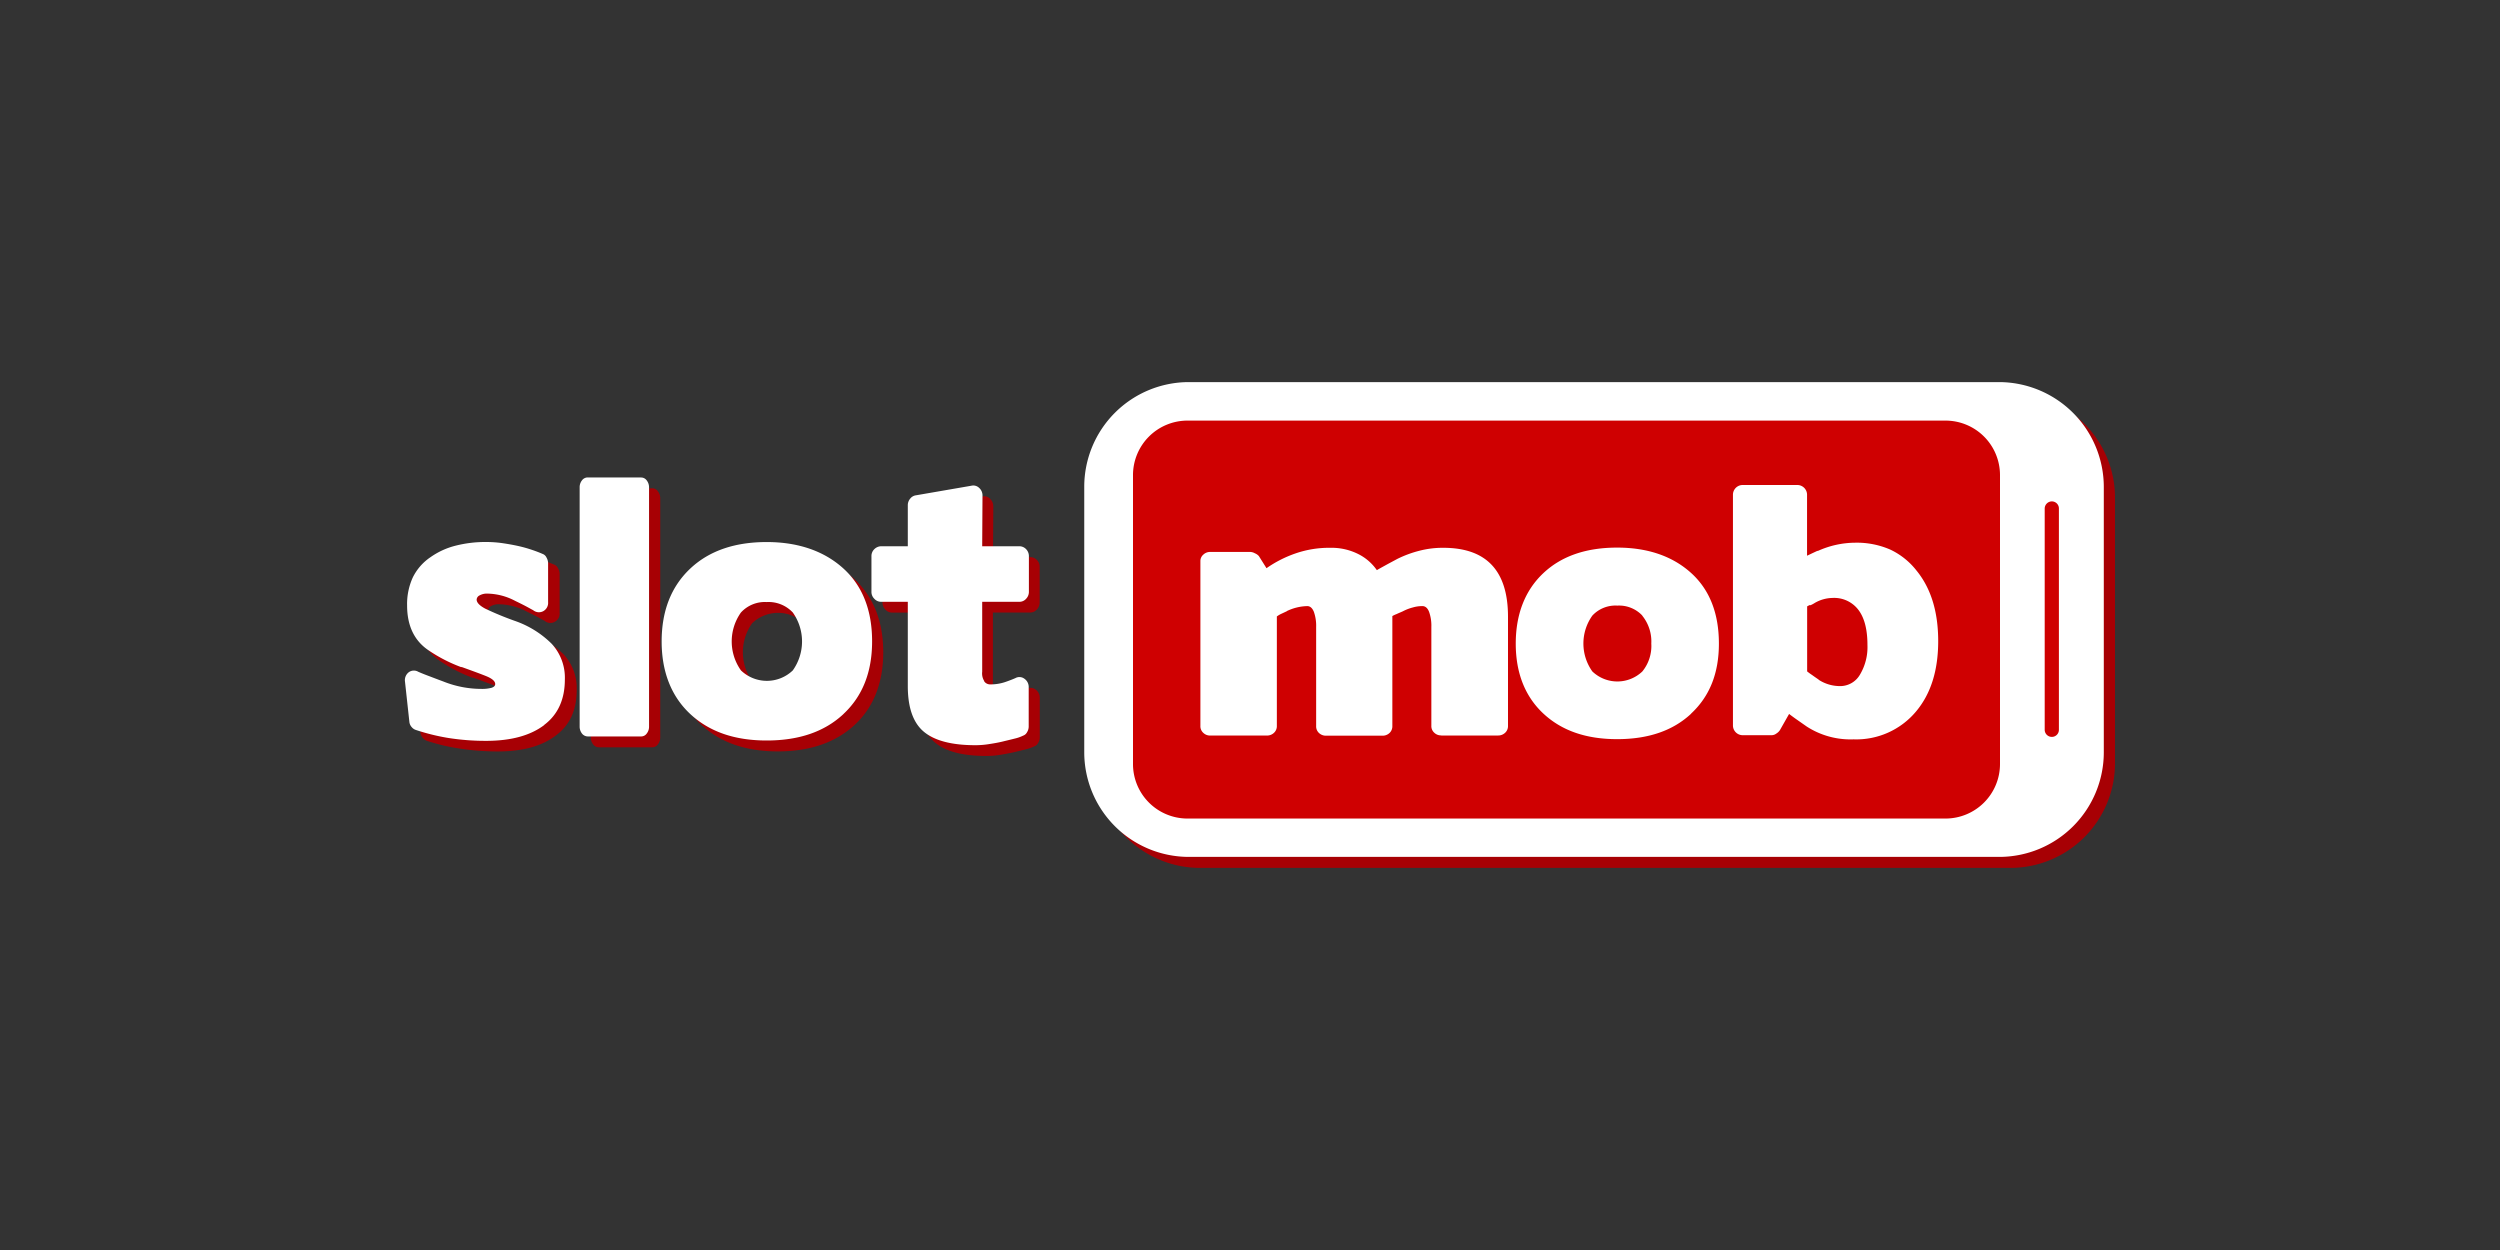
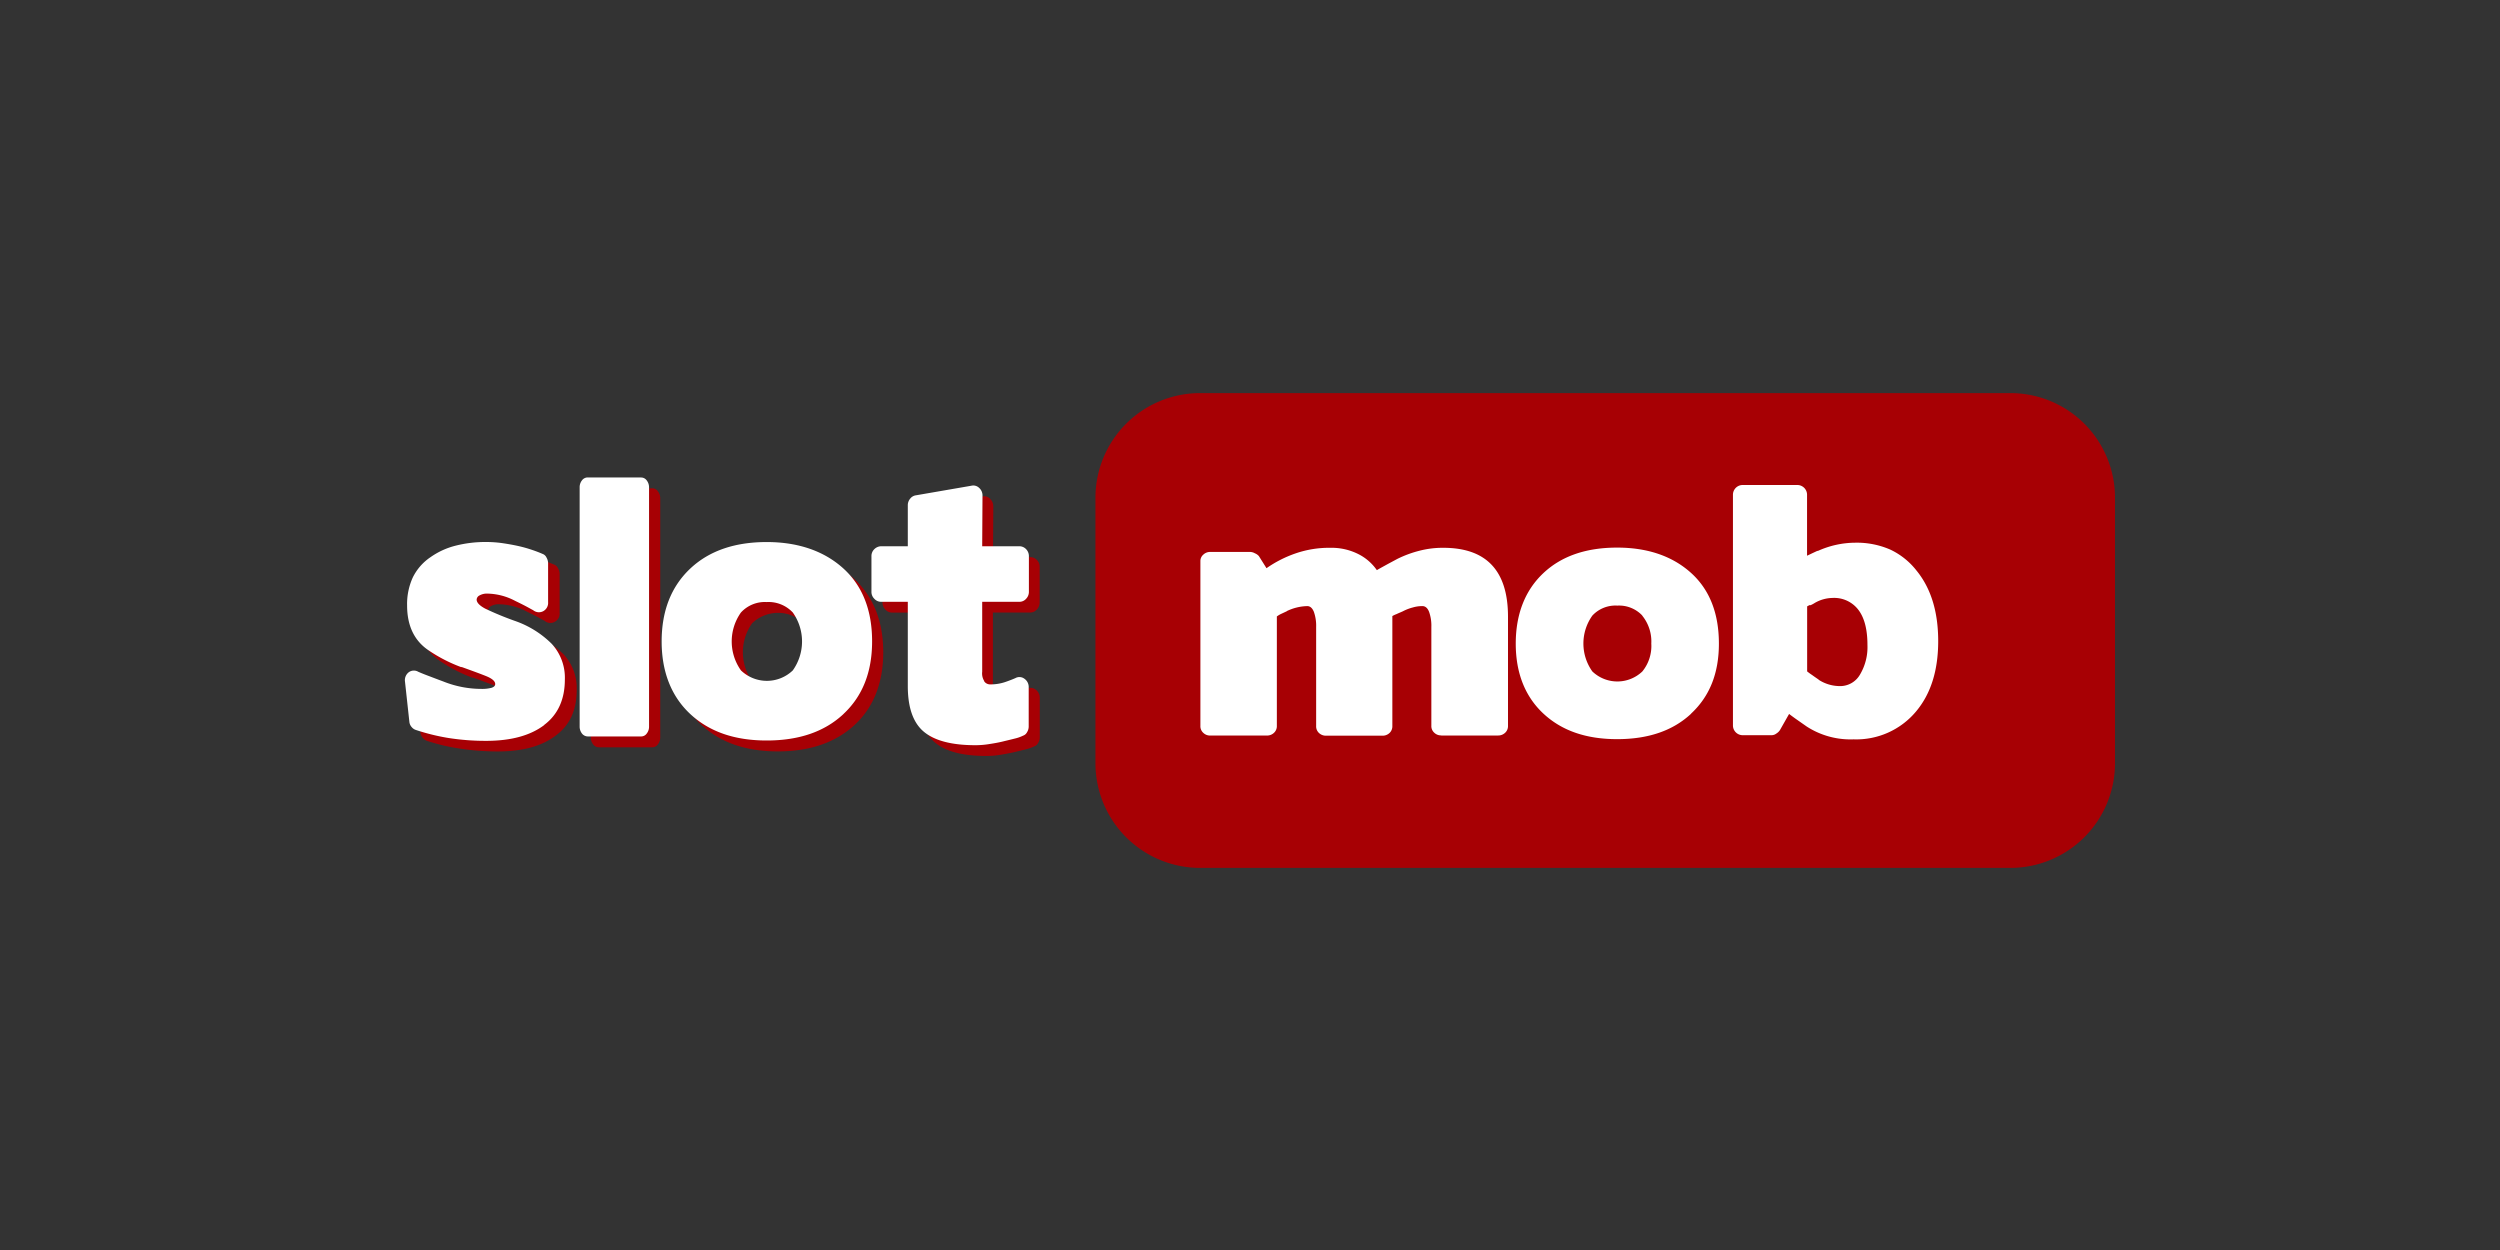
<svg xmlns="http://www.w3.org/2000/svg" id="Layer_1" data-name="Layer 1" viewBox="0 0 500 250">
  <rect x="0" y="0" width="500" height="250" fill="#333333" stroke="none" />
  <defs>
    <style>.cls-1{fill:#a70004;}.cls-2{fill:#fff;}.cls-3{fill:#cf0001;}</style>
  </defs>
  <title>975_500x250_dark</title>
  <path class="cls-1" d="M402.08,78.62H240a20.93,20.93,0,0,0-20.91,20.91v53.13A20.94,20.94,0,0,0,240,173.58H402.08A20.94,20.94,0,0,0,423,152.66V99.51A20.92,20.92,0,0,0,402.08,78.62ZM105.23,126.29a62.3,62.3,0,0,1-5.85-2.42c-1.18-.59-1.75-1.19-1.75-1.82a1.07,1.07,0,0,1,.59-.84,3.12,3.12,0,0,1,1.59-.36,12.36,12.36,0,0,1,5.54,1.46c1,.49,1.83.89,2.41,1.22s1,.55,1.16.63a1.77,1.77,0,0,0,2,.22,1.83,1.83,0,0,0,1-1.83v-7.79a2.3,2.3,0,0,0-.33-1.12,1.41,1.41,0,0,0-.79-.73c-.61-.26-1.34-.55-2.17-.83a21.28,21.28,0,0,0-2.74-.75c-1-.23-2-.41-3.11-.57a20.56,20.56,0,0,0-3.21-.23,24.68,24.68,0,0,0-6.21.76,14.86,14.86,0,0,0-5,2.27,10.59,10.59,0,0,0-3.57,4.1,12.8,12.8,0,0,0-1.12,5.54c0,4.15,1.49,7.17,4.43,9.06a29.34,29.34,0,0,0,6.48,3.31v-.06q3.11,1.13,4.93,1.84t1.83,1.59c0,.34-.25.61-.73.75a6.66,6.66,0,0,1-2,.22,20.37,20.37,0,0,1-7.6-1.46c-1.32-.49-2.39-.89-3.22-1.22s-1.47-.59-1.85-.75a1.75,1.75,0,0,0-2,.14,1.92,1.92,0,0,0-.69,1.85l.85,8.12a1.92,1.92,0,0,0,.47,1,1.86,1.86,0,0,0,.85.59A39.23,39.23,0,0,0,92,149.72a49.88,49.88,0,0,0,7.57.57q7.41,0,11.57-3.17C114,145,115.34,142,115.34,138a10,10,0,0,0-2.64-7.16,20.87,20.87,0,0,0-7.47-4.55Zm25.23-28.63H119.82a1.48,1.48,0,0,0-1.19.59,2.2,2.2,0,0,0-.47,1.38v47.86a2.18,2.18,0,0,0,.47,1.38,1.42,1.42,0,0,0,1.19.59h10.64a1.39,1.39,0,0,0,1.12-.59,2.28,2.28,0,0,0,.47-1.38V99.65a2.21,2.21,0,0,0-.47-1.38A1.33,1.33,0,0,0,130.46,97.66Zm40.45,18.19q-5.82-5.3-15.33-5.28t-15.27,5.28q-5.76,5.37-5.75,14.6T140.31,145c3.8,3.53,8.87,5.28,15.27,5.28s11.53-1.77,15.33-5.28,5.74-8.43,5.74-14.54S174.74,119.41,170.91,115.85ZM160.8,136.24a6.65,6.65,0,0,1-5.22,2.09,6.51,6.51,0,0,1-5.16-2.09,10,10,0,0,1,0-11.58,7.49,7.49,0,0,1,10.38,0,10,10,0,0,1,0,11.58ZM206,111.41H198.6l.06-10.11a2.1,2.1,0,0,0-.67-1.57,1.62,1.62,0,0,0-1.58-.42l-11,1.9a1.69,1.69,0,0,0-1.15.67,2,2,0,0,0-.49,1.32v8.21h-5.36a2,2,0,0,0-1.91,2v7.06a2,2,0,0,0,.59,1.46,1.77,1.77,0,0,0,1.32.59h5.36v16.85c0,4.29,1.07,7.31,3.21,9.12s5.56,2.7,10.27,2.7a16.76,16.76,0,0,0,2.64-.2c.87-.14,1.83-.31,2.84-.53l2.42-.59a8.08,8.08,0,0,0,1.68-.59,1.36,1.36,0,0,0,.79-.69,2,2,0,0,0,.33-1.09v-7.86a2,2,0,0,0-.83-1.73,1.72,1.72,0,0,0-1.83-.14c-.49.22-1.18.49-2.05.79a8.86,8.86,0,0,1-3,.47,1.41,1.41,0,0,1-1.19-.63,3.21,3.21,0,0,1-.47-1.89v-14H206a1.83,1.83,0,0,0,1.36-.59,2.06,2.06,0,0,0,.57-1.46v-7.06a1.85,1.85,0,0,0-.57-1.42,1.79,1.79,0,0,0-1.32-.55Z" />
-   <path class="cls-2" d="M399.85,76.42H237.77a20.94,20.94,0,0,0-20.92,20.92v53.13a20.94,20.94,0,0,0,20.92,20.91H399.85a20.93,20.93,0,0,0,20.91-20.91V97.34A21,21,0,0,0,399.85,76.42Z" />
-   <path class="cls-3" d="M389.13,84.12H237.46A10.9,10.9,0,0,0,226.6,95v57.85a10.9,10.9,0,0,0,10.86,10.86H389.13A10.91,10.91,0,0,0,400,152.83V95A10.9,10.9,0,0,0,389.13,84.12Z" />
  <path class="cls-2" d="M108.86,145q-4.17,3.16-11.57,3.17a47.84,47.84,0,0,1-7.58-.57A42,42,0,0,1,83.2,146a1.78,1.78,0,0,1-.86-.58,1.84,1.84,0,0,1-.46-1L81,136.34a2,2,0,0,1,.7-1.85,1.72,1.72,0,0,1,1.94-.14c.41.18,1,.43,1.85.75s1.91.73,3.23,1.22a20.52,20.52,0,0,0,7.59,1.46,7.39,7.39,0,0,0,2-.22c.49-.16.73-.41.73-.75,0-.57-.61-1.1-1.82-1.59s-2.87-1.09-4.94-1.84v.06a30,30,0,0,1-6.47-3.31c-2.91-1.91-4.39-4.92-4.39-9.06a12.8,12.8,0,0,1,1.12-5.54,10.43,10.43,0,0,1,3.57-4.1,15,15,0,0,1,4.95-2.28,24.27,24.27,0,0,1,6.22-.75,23.44,23.44,0,0,1,3.21.23c1.07.16,2.11.34,3.1.56a26.08,26.08,0,0,1,2.74.76c.84.28,1.57.56,2.18.83a1.37,1.37,0,0,1,.79.73,2.31,2.31,0,0,1,.32,1.12v7.79a1.88,1.88,0,0,1-1,1.83,1.83,1.83,0,0,1-2-.22c-.19-.09-.57-.31-1.16-.63s-1.4-.73-2.42-1.22a12.33,12.33,0,0,0-5.54-1.46,3,3,0,0,0-1.58.36,1,1,0,0,0-.59.83c0,.61.59,1.22,1.74,1.83a62.3,62.3,0,0,0,5.85,2.42,19.45,19.45,0,0,1,7.41,4.59,10,10,0,0,1,2.64,7.16c0,3.92-1.36,7-4.14,9.08Zm19.37-49.5a1.38,1.38,0,0,1,1.12.59,2.23,2.23,0,0,1,.46,1.38v47.85a2.19,2.19,0,0,1-.46,1.38,1.35,1.35,0,0,1-1.12.59H117.59a1.5,1.5,0,0,1-1.2-.59,2.23,2.23,0,0,1-.46-1.38V97.46a2.19,2.19,0,0,1,.46-1.38,1.42,1.42,0,0,1,1.2-.59Zm40.44,47.33c-3.79,3.53-8.89,5.27-15.33,5.27s-11.47-1.76-15.26-5.27-5.75-8.43-5.75-14.54,1.91-11,5.75-14.6,9-5.28,15.26-5.28,11.46,1.77,15.33,5.28,5.75,8.43,5.75,14.58S172.51,139.24,168.67,142.82Zm-10.11-20.33a6.64,6.64,0,0,0-5.22-2.09,6.49,6.49,0,0,0-5.15,2.09,10,10,0,0,0,0,11.58,7.48,7.48,0,0,0,10.37,0,10,10,0,0,0,0-11.58Zm38.27,13.75a1.43,1.43,0,0,0,1.2.63,9.16,9.16,0,0,0,3-.47c.87-.3,1.56-.57,2.05-.79a1.66,1.66,0,0,1,1.82.14,2,2,0,0,1,.84,1.73v7.85a2.14,2.14,0,0,1-.33,1.1,1.39,1.39,0,0,1-.79.69,7.64,7.64,0,0,1-1.69.59c-.69.18-1.48.36-2.41.59s-2,.4-2.84.53a16.85,16.85,0,0,1-2.64.2c-4.71,0-8.14-.91-10.28-2.7s-3.2-4.85-3.2-9.12V120.36h-5.36a1.81,1.81,0,0,1-1.32-.59,1.92,1.92,0,0,1-.59-1.46v-7.07a1.9,1.9,0,0,1,.59-1.42,2,2,0,0,1,1.32-.57h5.36v-8.2a2,2,0,0,1,.48-1.32,1.75,1.75,0,0,1,1.16-.67l11.05-1.91a1.67,1.67,0,0,1,1.58.43,2,2,0,0,1,.67,1.56l-.06,10.11h7.41a1.87,1.87,0,0,1,1.36.57,2,2,0,0,1,.57,1.42v7.07a2,2,0,0,1-.57,1.46,1.75,1.75,0,0,1-1.36.59h-7.41v14a2.86,2.86,0,0,0,.42,1.87Z" />
-   <path class="cls-3" d="M410.36,147.38a1.43,1.43,0,0,1-1.42-1.42V101.7a1.44,1.44,0,0,1,1.42-1.42,1.41,1.41,0,0,1,1.42,1.42V146A1.41,1.41,0,0,1,410.36,147.38Z" />
  <path class="cls-2" d="M288.24,147.08a1.93,1.93,0,0,1-1.4-.55,1.77,1.77,0,0,1-.57-1.38V125.38a8.19,8.19,0,0,0-.45-3c-.3-.77-.75-1.16-1.34-1.16a6.63,6.63,0,0,0-1.91.27,9.34,9.34,0,0,0-2,.77c-.47.22-.9.38-1.24.55a6,6,0,0,0-.86.4v22a1.82,1.82,0,0,1-.56,1.38,2,2,0,0,1-1.41.55H265.2a2,2,0,0,1-1.41-.55,1.79,1.79,0,0,1-.56-1.38V125.38a8.41,8.41,0,0,0-.45-3c-.31-.77-.75-1.16-1.34-1.16a9.94,9.94,0,0,0-4.08,1h.06l-1.22.57a5,5,0,0,0-.83.5v21.89a1.8,1.8,0,0,1-.57,1.38,2,2,0,0,1-1.4.55H242.05a1.93,1.93,0,0,1-1.4-.55,1.77,1.77,0,0,1-.57-1.38V112.24a1.67,1.67,0,0,1,.57-1.3,1.93,1.93,0,0,1,1.4-.55h8a2,2,0,0,1,.93.27,2.16,2.16,0,0,1,.8.56l1.52,2.42a23.46,23.46,0,0,1,5.93-3,20.61,20.61,0,0,1,6.82-1.08,11.92,11.92,0,0,1,5.58,1.24,9.9,9.9,0,0,1,3.74,3.23c.59-.35,1.22-.69,1.89-1.06s1.4-.75,2.19-1.18a22.33,22.33,0,0,1,4.51-1.66,18.54,18.54,0,0,1,4.69-.57q12.93,0,12.95,13.72v21.89a1.8,1.8,0,0,1-.57,1.38,2,2,0,0,1-1.4.55H288.24Zm50-4.35c-3.66,3.42-8.59,5.1-14.81,5.1s-11.08-1.7-14.74-5.1-5.54-8.12-5.54-14,1.85-10.66,5.54-14.12,8.65-5.09,14.74-5.09,11.07,1.7,14.81,5.09,5.54,8.15,5.54,14.12S341.9,139.3,338.21,142.73Zm-9.77-19.61a6.39,6.39,0,0,0-5-2,6.31,6.31,0,0,0-5,2,9.61,9.61,0,0,0,0,11.17,7.24,7.24,0,0,0,10,0,8.08,8.08,0,0,0,1.79-5.58A8.19,8.19,0,0,0,328.44,123.12Zm33-12,1-.48,1.05-.49v.06a18.35,18.35,0,0,1,7.54-1.67,16.72,16.72,0,0,1,7,1.38,14.51,14.51,0,0,1,5.24,4.19c2.88,3.53,4.34,8.22,4.34,14.11s-1.48,10.58-4.46,14.11a15.56,15.56,0,0,1-12.45,5.54,16.14,16.14,0,0,1-9.38-2.56L359.48,144c-.55-.38-1.11-.79-1.66-1.21L356,146a2.26,2.26,0,0,1-.73.71,1.58,1.58,0,0,1-.93.33H348.5a1.95,1.95,0,0,1-1.91-1.91V98.9A1.95,1.95,0,0,1,348.5,97h11a1.95,1.95,0,0,1,1.91,1.91v12.2ZM362,121a3,3,0,0,0-.57.28v13a11.83,11.83,0,0,0,1,.73c.38.28.83.59,1.34.93h-.06a7.86,7.86,0,0,0,4.28,1.28,4.57,4.57,0,0,0,4-2.29,10.73,10.73,0,0,0,1.5-5.93c0-3.07-.59-5.4-1.79-7a6.08,6.08,0,0,0-5.23-2.41,7.27,7.27,0,0,0-3.52,1,5.6,5.6,0,0,1-.89.47Z" />
</svg>